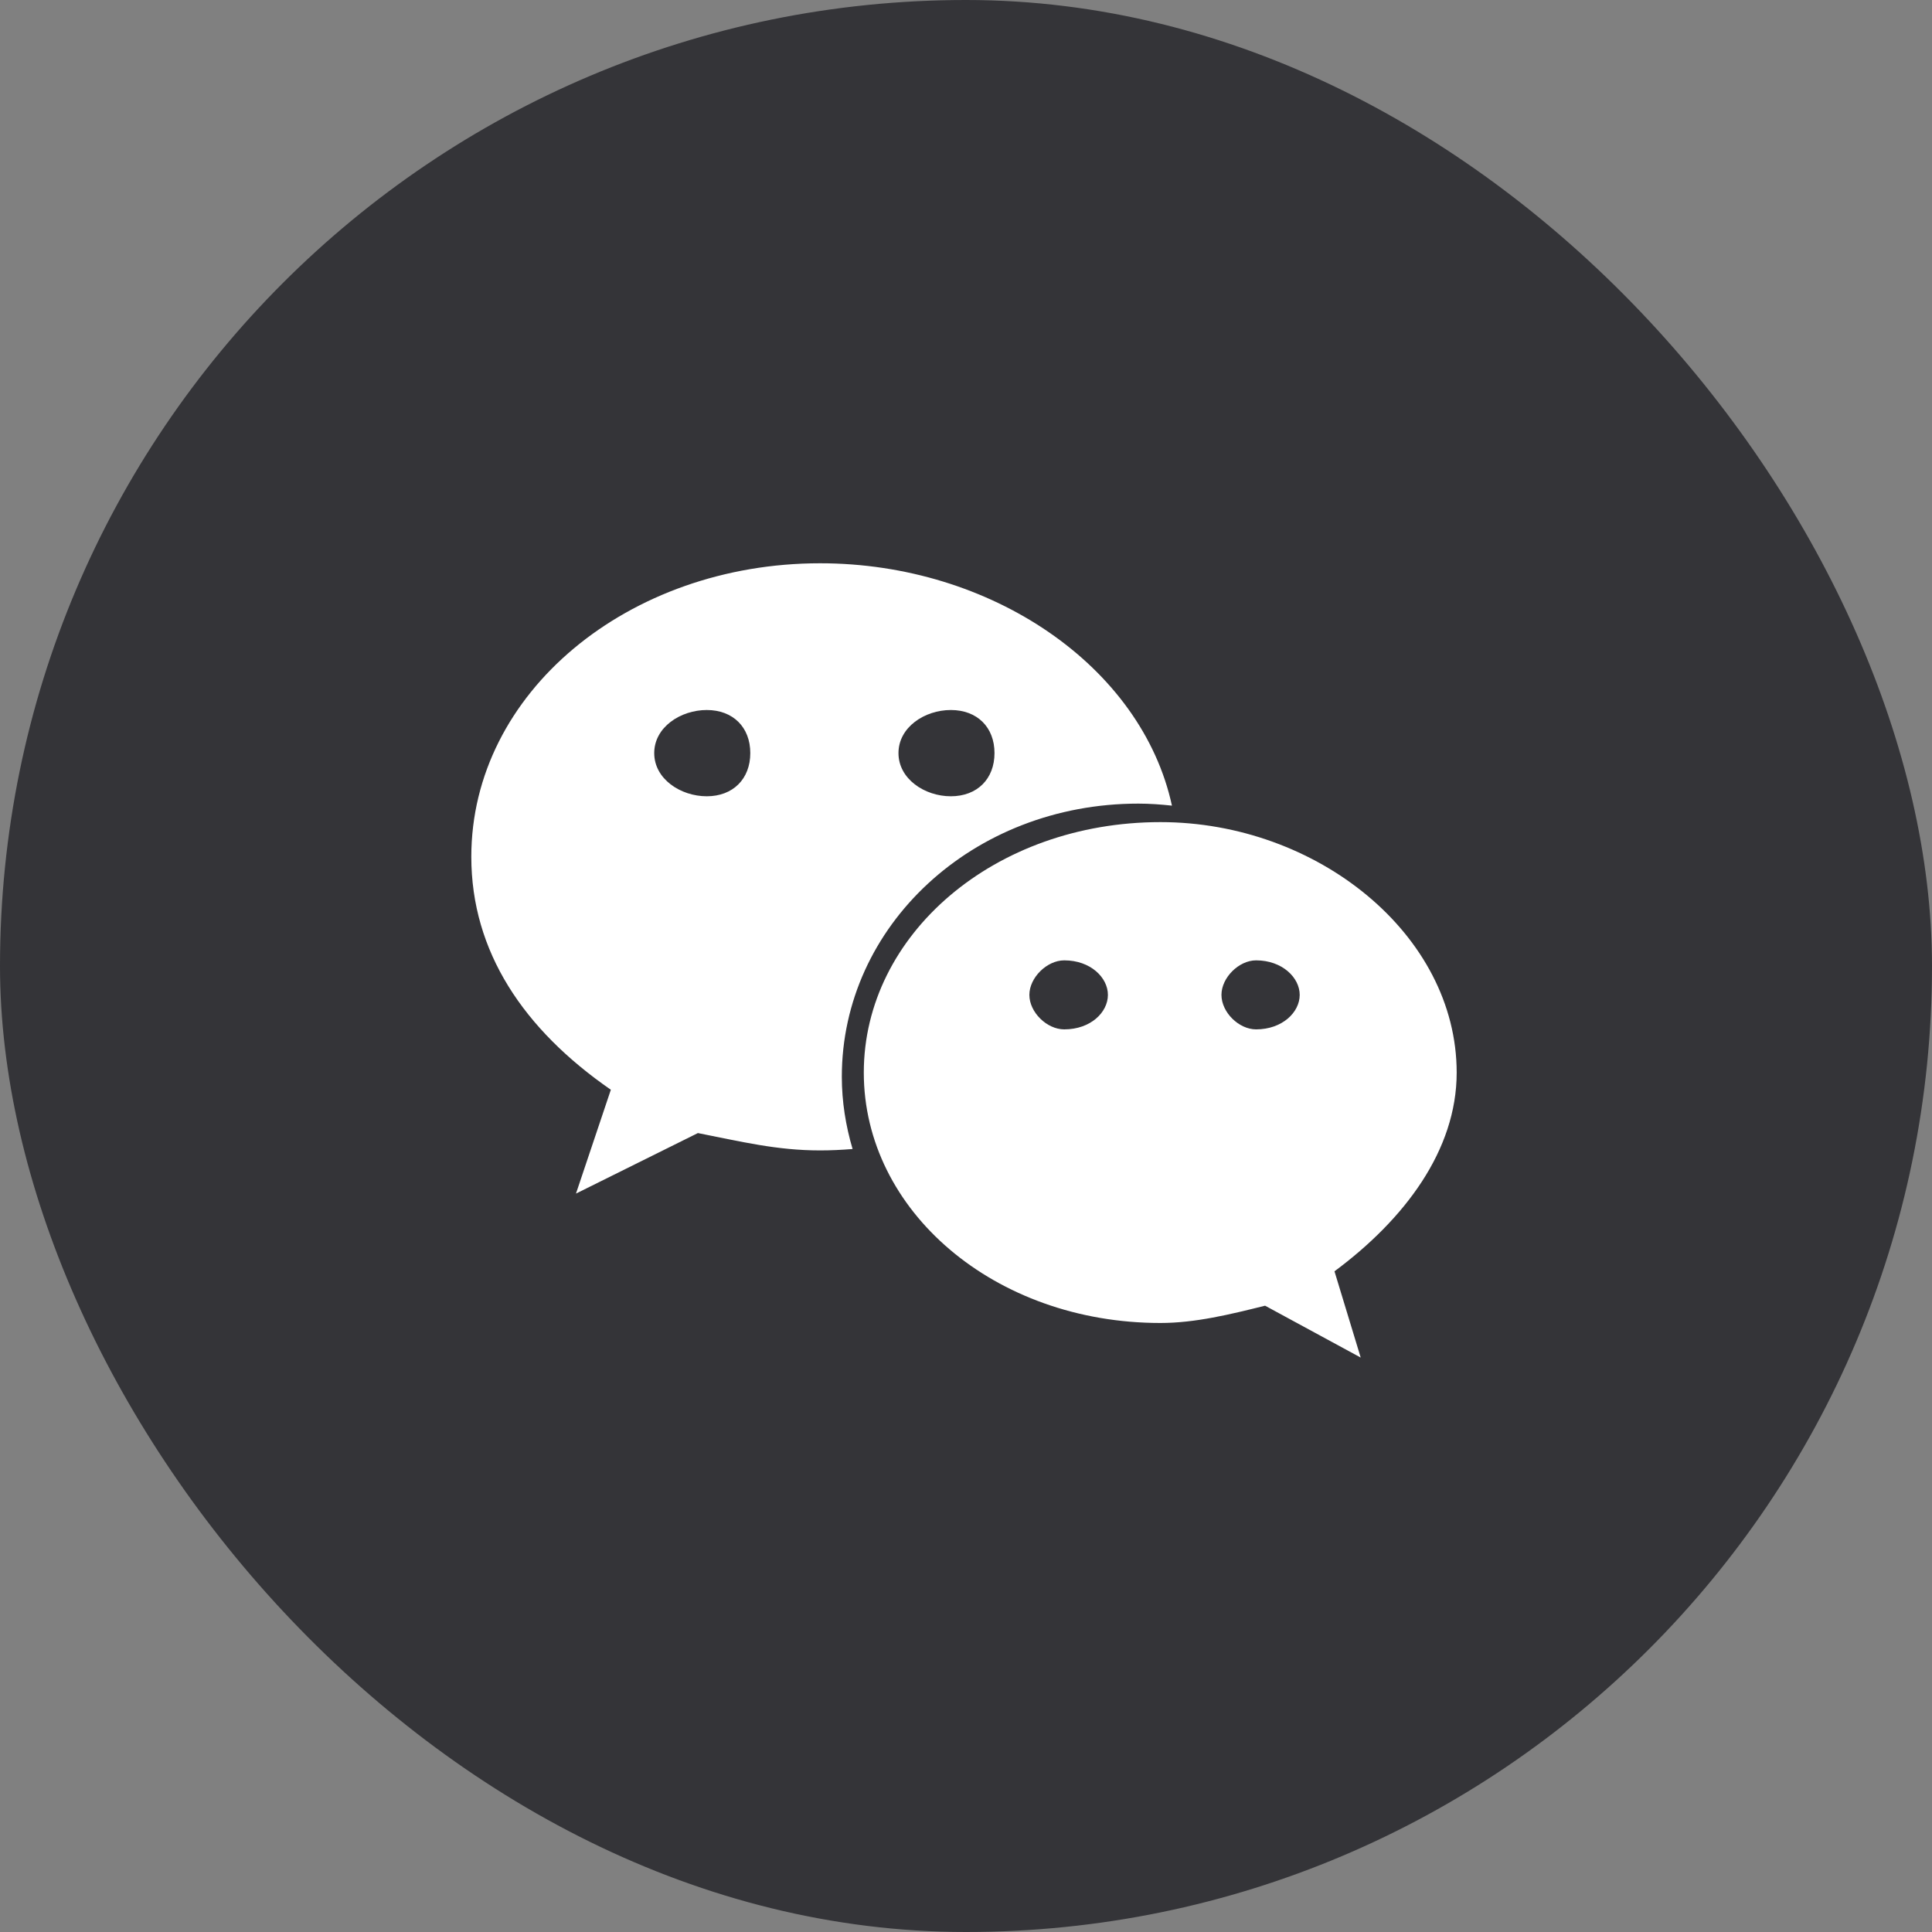
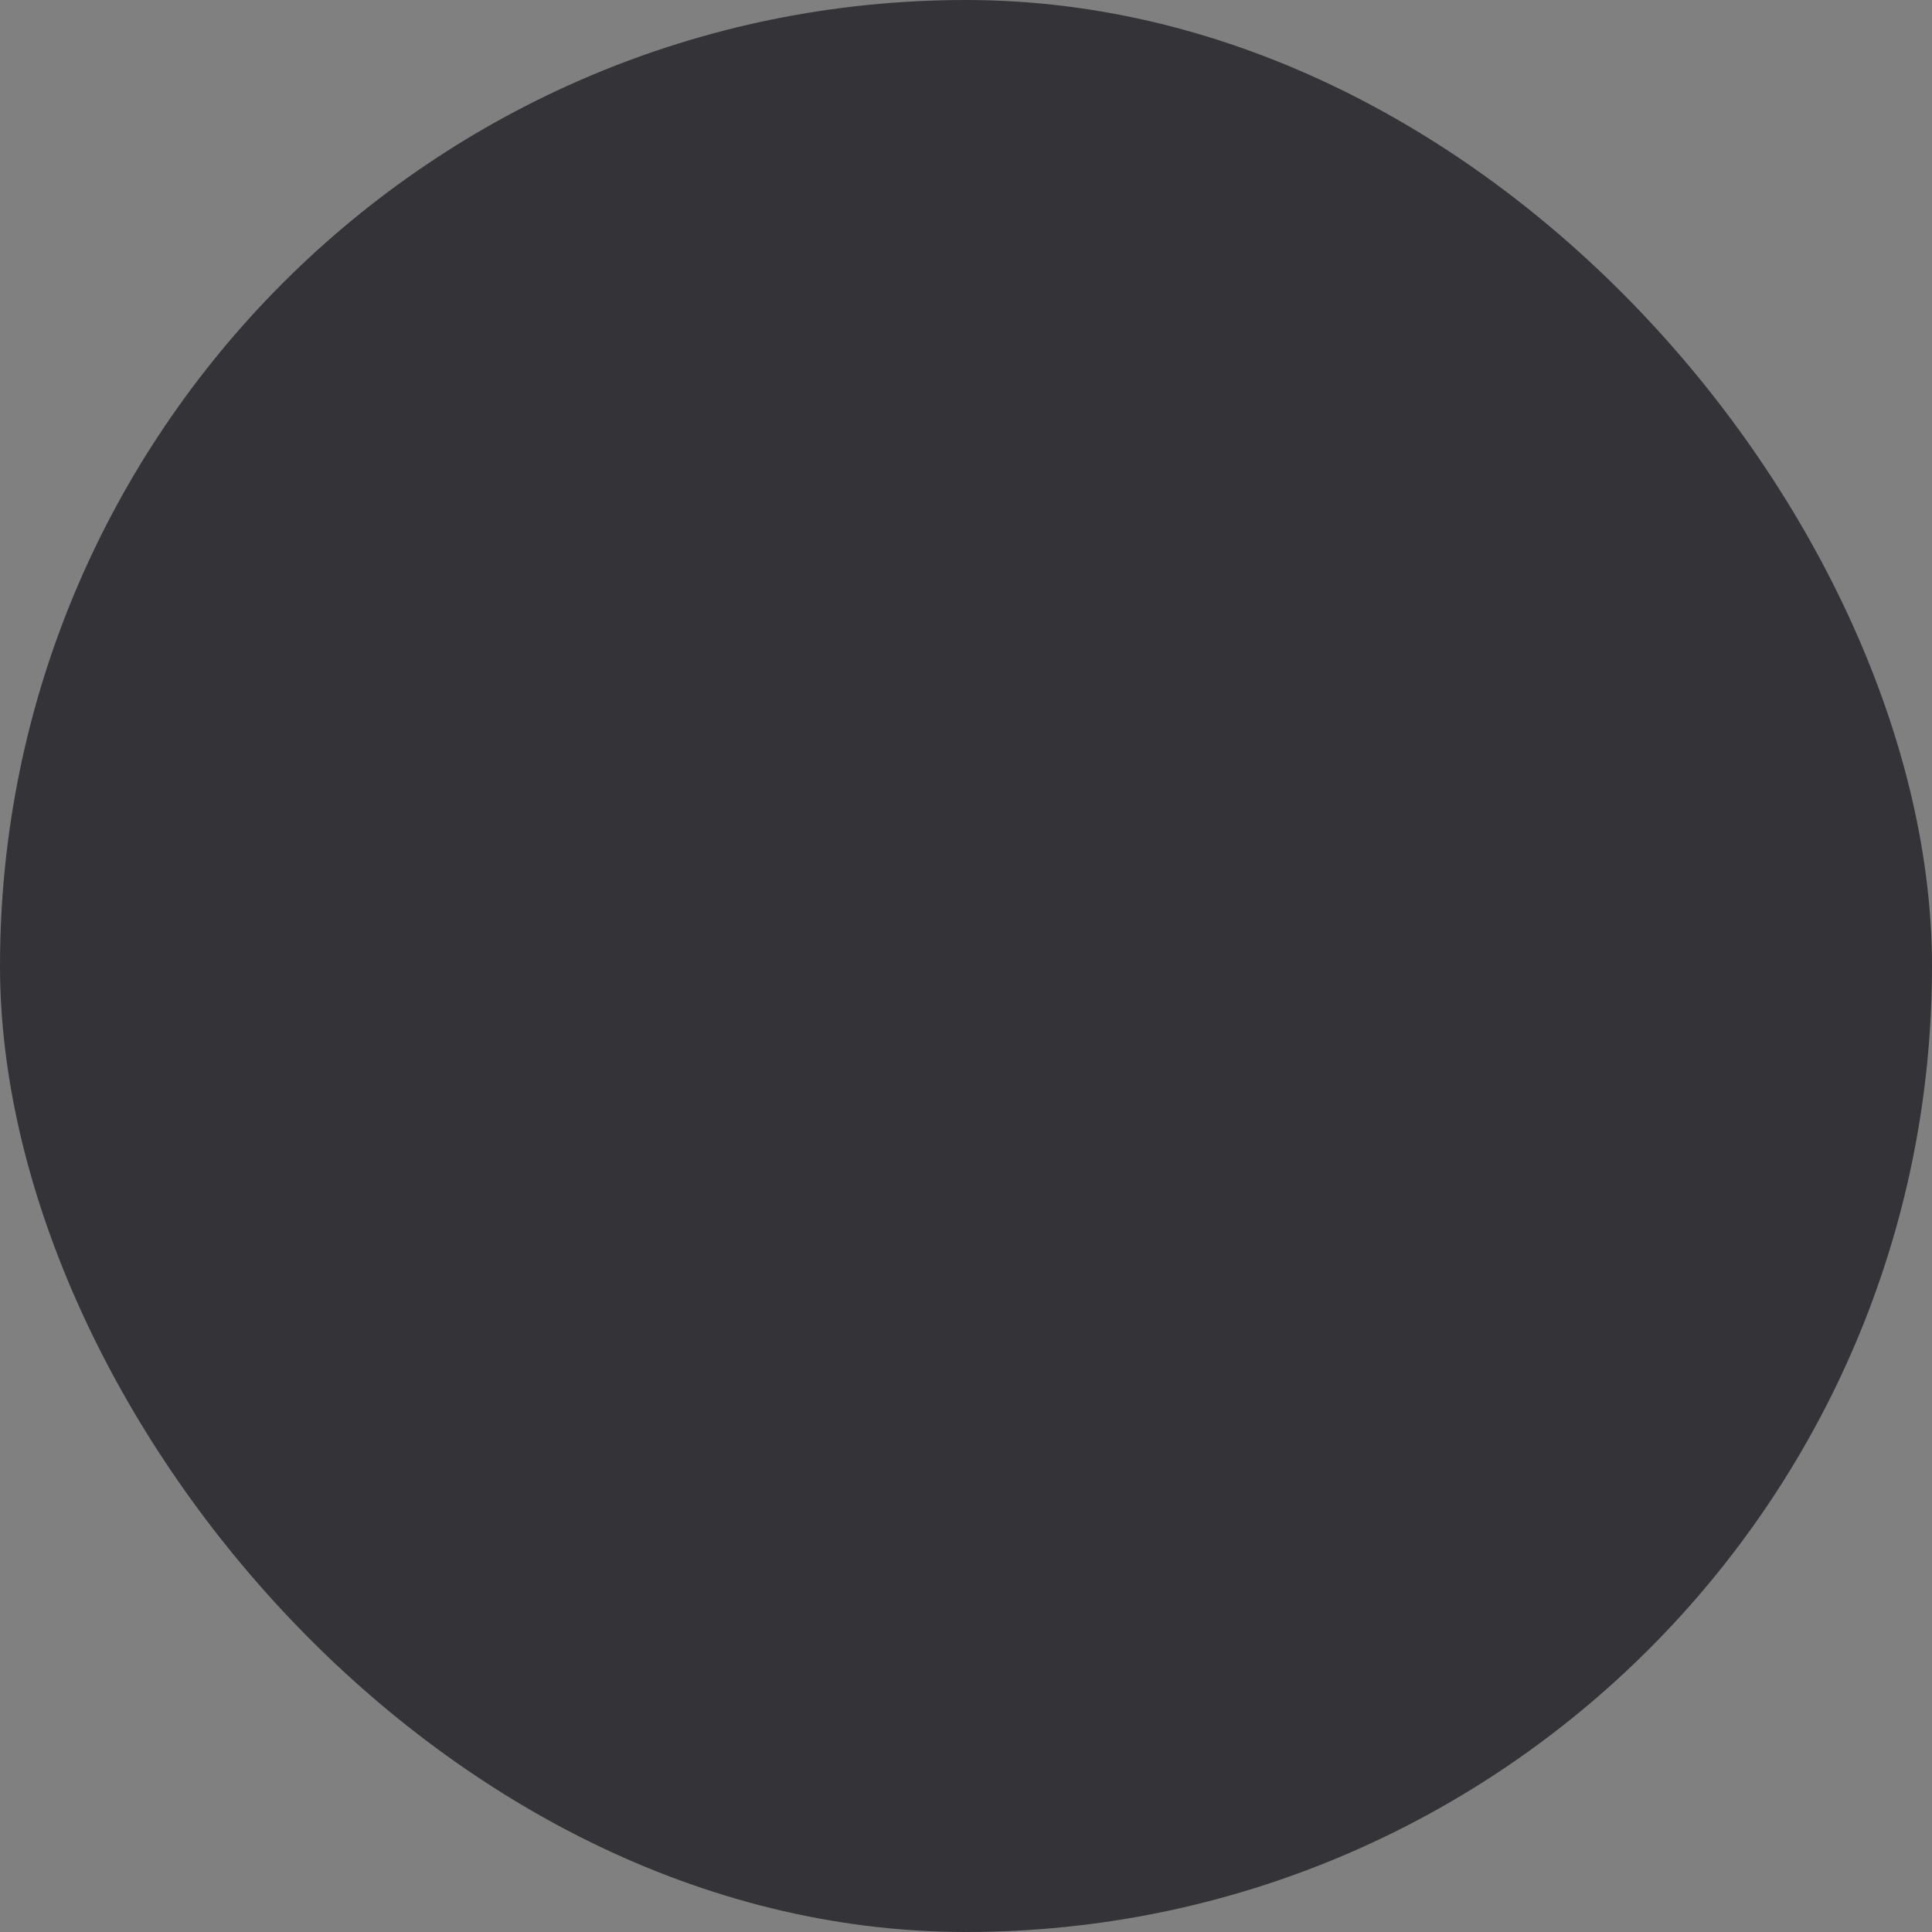
<svg xmlns="http://www.w3.org/2000/svg" width="40" height="40" viewBox="0 0 40 40" fill="none">
  <rect x="0" y="0" width="40" height="40" fill="#808080" stroke="none" />
  <rect width="40" height="40" rx="20" fill="#343438" />
-   <path d="M23.568 16.638C23.803 16.638 24.034 16.655 24.264 16.68C23.639 13.801 20.529 11.662 16.979 11.662C13.009 11.662 9.758 14.34 9.758 17.739C9.758 19.701 10.84 21.312 12.647 22.562L11.925 24.712L14.449 23.459C15.353 23.636 16.077 23.818 16.979 23.818C17.205 23.818 17.429 23.807 17.652 23.789C17.511 23.312 17.429 22.811 17.429 22.293C17.429 19.171 20.138 16.638 23.568 16.638ZM19.686 14.7C20.23 14.7 20.59 15.055 20.59 15.592C20.59 16.128 20.23 16.486 19.686 16.486C19.145 16.486 18.602 16.128 18.602 15.592C18.602 15.055 19.145 14.7 19.686 14.7ZM14.633 16.486C14.091 16.486 13.545 16.128 13.545 15.592C13.545 15.055 14.091 14.7 14.633 14.7C15.174 14.7 15.534 15.055 15.534 15.592C15.534 16.128 15.174 16.486 14.633 16.486ZM30.159 22.207C30.159 19.35 27.27 17.021 24.026 17.021C20.59 17.021 17.884 19.35 17.884 22.207C17.884 25.068 20.59 27.391 24.026 27.391C24.744 27.391 25.47 27.213 26.192 27.033L28.172 28.107L27.629 26.321C29.079 25.245 30.159 23.818 30.159 22.207ZM22.034 21.312C21.675 21.312 21.312 20.959 21.312 20.598C21.312 20.241 21.675 19.883 22.034 19.883C22.58 19.883 22.938 20.241 22.938 20.598C22.938 20.959 22.58 21.312 22.034 21.312ZM26.006 21.312C25.649 21.312 25.289 20.959 25.289 20.598C25.289 20.241 25.649 19.883 26.006 19.883C26.547 19.883 26.909 20.241 26.909 20.598C26.909 20.959 26.547 21.312 26.006 21.312Z" fill="white" />
</svg>